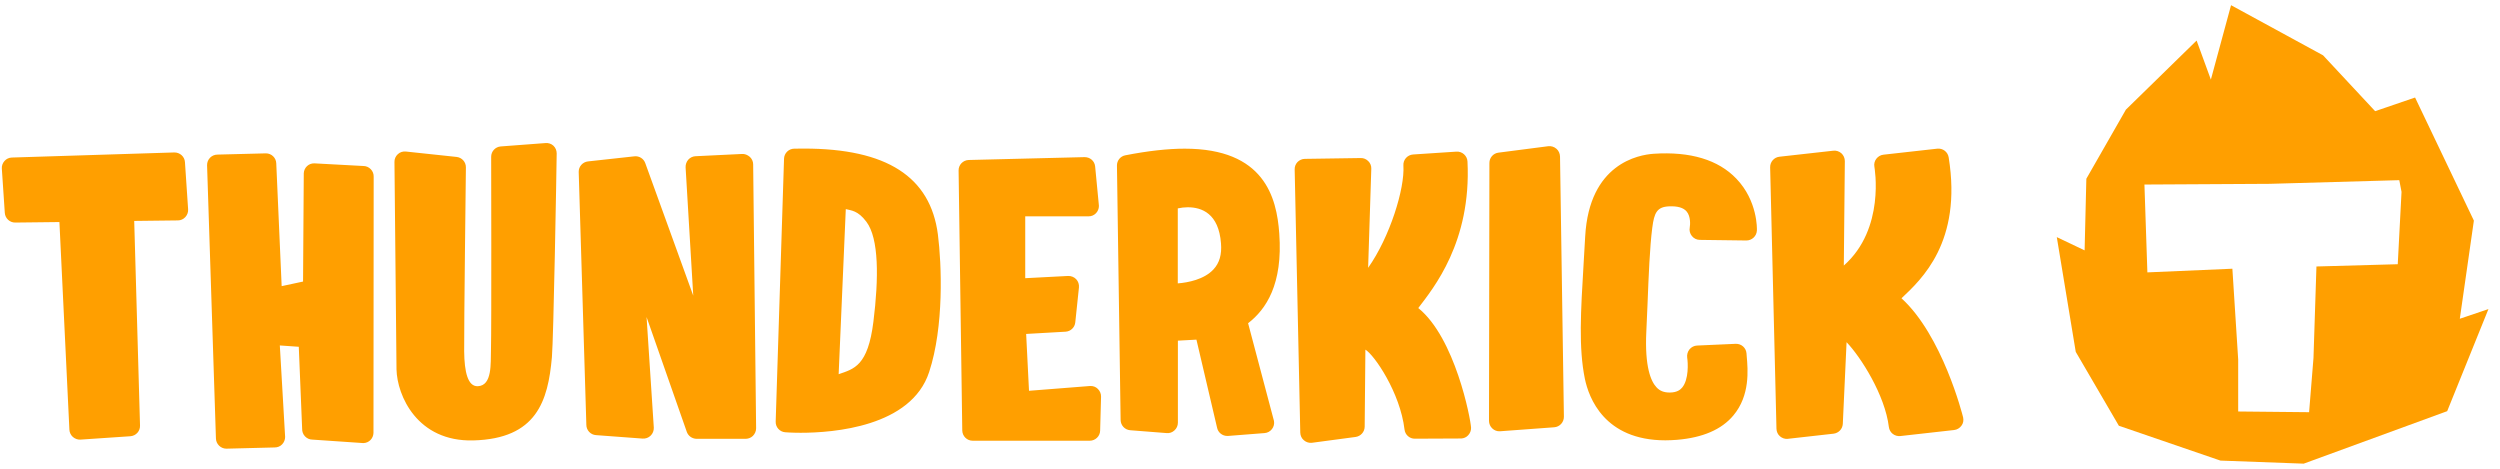
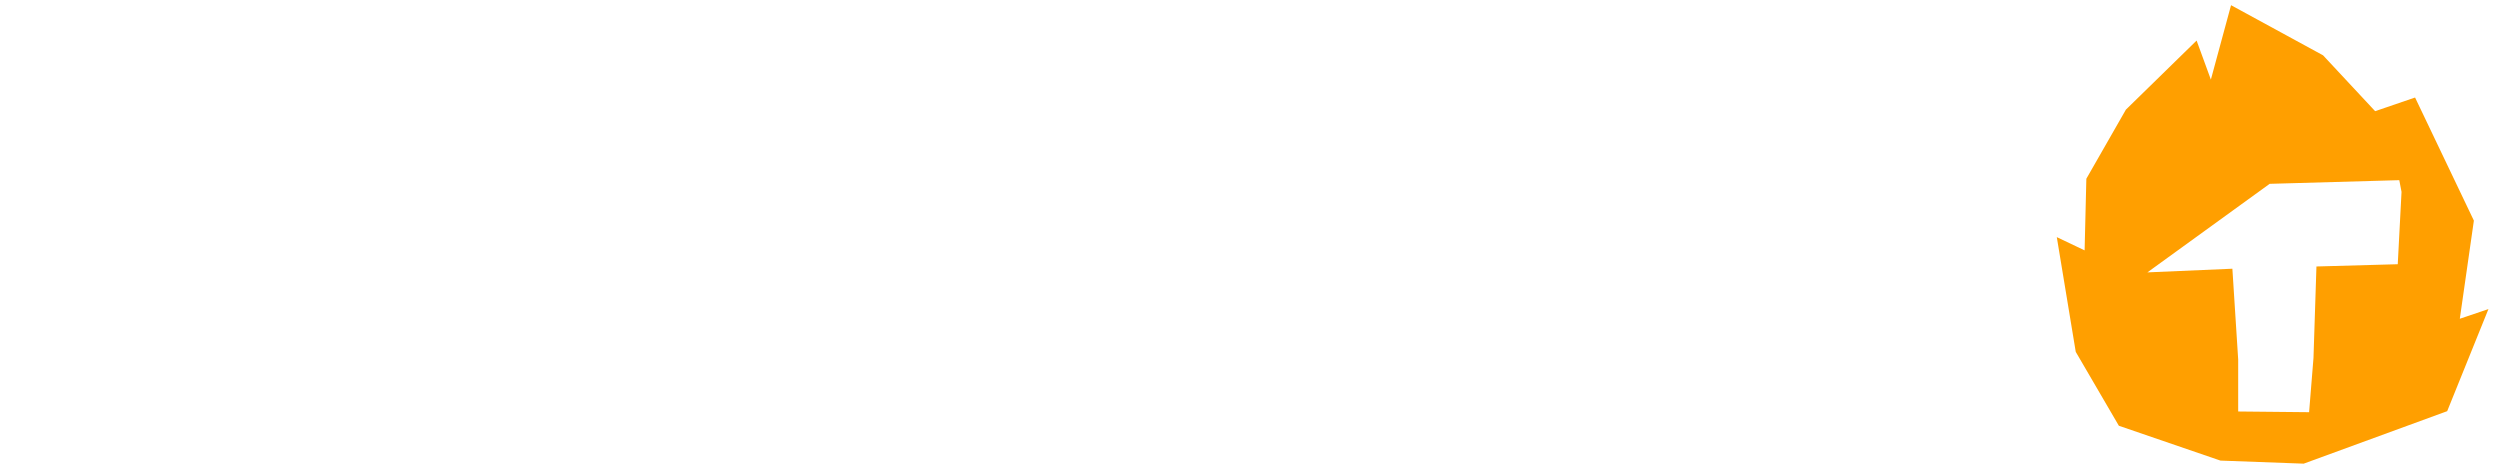
<svg xmlns="http://www.w3.org/2000/svg" fill="none" height="48" viewBox="0 0 256 48" width="256">
-   <path d="M17.844 15.611L1.211 16.132C0.918 16.143 0.647 16.268 0.459 16.487C0.261 16.706 0.167 16.988 0.188 17.27L0.491 21.798C0.532 22.362 1.002 22.8 1.565 22.79L6.084 22.738L7.106 44.004C7.117 44.285 7.252 44.557 7.461 44.744C7.68 44.932 7.962 45.037 8.244 45.016L13.346 44.671C13.92 44.63 14.358 44.15 14.338 43.576L13.743 22.623L18.219 22.57C18.511 22.57 18.783 22.445 18.981 22.226C19.179 22.007 19.284 21.725 19.263 21.433L18.939 16.602C18.908 16.038 18.418 15.6 17.844 15.611ZM37.211 16.998L32.181 16.727C31.597 16.717 31.137 17.165 31.106 17.739L31.033 28.831L28.842 29.301L28.289 16.717C28.268 16.153 27.798 15.704 27.235 15.704L22.278 15.83C21.986 15.83 21.715 15.944 21.517 16.143C21.308 16.351 21.204 16.623 21.204 16.915L22.111 44.891C22.122 45.464 22.591 45.934 23.165 45.944L28.122 45.819C28.414 45.819 28.685 45.715 28.884 45.506C29.082 45.308 29.197 45.026 29.197 44.744L28.654 35.374L30.595 35.51L30.939 43.899C30.929 44.191 31.033 44.473 31.231 44.682C31.43 44.891 31.701 45.016 31.993 45.016L37.169 45.37C37.19 45.37 37.211 45.37 37.231 45.37C37.784 45.35 38.223 44.901 38.244 44.337L38.264 18.104C38.275 17.812 38.17 17.541 37.972 17.332C37.774 17.123 37.503 16.998 37.211 16.998ZM55.858 14.65L51.277 14.995C50.724 15.037 50.296 15.496 50.296 16.049C50.296 16.049 50.337 33.558 50.275 35.843C50.233 37.2 50.421 39.485 48.929 39.548C47.906 39.59 47.551 38.097 47.531 35.979C47.51 33.6 47.708 17.311 47.708 17.144C47.718 16.591 47.301 16.132 46.758 16.07L41.562 15.517C41.259 15.485 40.957 15.579 40.737 15.788C40.508 15.997 40.383 16.289 40.393 16.591C40.393 16.591 40.591 37.106 40.602 37.826C40.664 40.487 42.71 45.256 48.48 45.099C54.95 44.922 56.118 41.071 56.515 36.574C56.682 34.706 56.984 17.604 57.005 15.704C57.005 15.402 56.88 15.12 56.671 14.922C56.463 14.723 56.15 14.619 55.858 14.65ZM75.965 15.767L71.218 15.997C70.936 16.007 70.664 16.143 70.477 16.351C70.289 16.57 70.195 16.852 70.205 17.134L70.988 30.271L66.073 16.696C65.906 16.237 65.447 15.955 64.967 16.007L60.209 16.529C59.666 16.591 59.249 17.05 59.259 17.604L60.042 43.503C60.042 44.056 60.48 44.525 61.033 44.557L65.802 44.911C66.104 44.932 66.407 44.828 66.626 44.609C66.845 44.4 66.96 44.097 66.95 43.795L66.209 32.463L70.331 44.233C70.477 44.63 70.842 44.901 71.27 44.932H76.289C76.331 44.932 76.362 44.932 76.403 44.932C76.654 44.922 76.904 44.818 77.092 44.64C77.301 44.431 77.426 44.15 77.426 43.858L77.124 16.831C77.124 16.539 76.998 16.268 76.79 16.07C76.539 15.851 76.257 15.746 75.965 15.767ZM82.331 15.214C81.997 15.214 81.663 15.214 81.318 15.224C80.755 15.235 80.296 15.694 80.285 16.258L79.43 43.169C79.409 43.743 79.847 44.223 80.41 44.264C80.431 44.264 81.037 44.317 81.986 44.317C85.325 44.317 93.308 43.711 95.144 38.097C96.678 33.433 96.428 27.058 96.042 24.021C95.28 18.094 90.793 15.214 82.331 15.214ZM89.437 32.943C88.873 37.492 87.444 37.774 85.878 38.317L86.609 21.412C87.151 21.558 87.84 21.538 88.717 22.706C90.01 24.418 89.99 28.497 89.437 32.943ZM111.611 39.527L105.37 40.017L105.078 34.195L109.117 33.965C109.638 33.934 110.056 33.527 110.108 33.016L110.484 29.437C110.515 29.123 110.411 28.811 110.202 28.591C109.983 28.362 109.68 28.247 109.367 28.258L104.984 28.487V22.153H111.454H111.464C112.059 22.163 112.529 21.673 112.529 21.089C112.529 21.005 112.518 20.932 112.508 20.849L112.143 17.05C112.091 16.487 111.621 16.08 111.047 16.09L99.193 16.383C98.609 16.404 98.15 16.884 98.16 17.457L98.536 44.077C98.546 44.661 99.016 45.13 99.6 45.13H111.59C112.164 45.13 112.644 44.671 112.654 44.097L112.748 40.623C112.758 40.32 112.633 40.028 112.414 39.819C112.216 39.611 111.913 39.506 111.611 39.527ZM130.998 23.917C130.737 20.181 129.444 15.224 121.315 15.224C119.572 15.224 117.527 15.454 115.231 15.903C114.73 15.997 114.365 16.445 114.376 16.967L114.751 43.012C114.762 43.565 115.19 44.014 115.732 44.056L119.468 44.348C119.76 44.379 120.052 44.275 120.271 44.066C120.49 43.868 120.616 43.586 120.616 43.283V34.883L122.515 34.779L124.623 43.774C124.717 44.285 125.165 44.64 125.666 44.64C125.697 44.64 125.718 44.64 125.75 44.64L129.485 44.348C129.788 44.327 130.059 44.181 130.247 43.941C130.435 43.701 130.508 43.398 130.456 43.106L127.805 33.099C129.652 31.67 131.374 29.103 130.998 23.917ZM124.257 27.59C123.297 28.623 121.649 28.936 120.605 29.019V21.339C120.939 21.266 121.294 21.224 121.628 21.224C123.057 21.224 124.8 21.861 125.03 24.918C125.124 26.056 124.873 26.932 124.257 27.59ZM145.231 31.544C146.776 29.51 150.678 24.793 150.271 16.539C150.261 16.258 150.125 15.986 149.917 15.798C149.708 15.611 149.426 15.506 149.134 15.527L144.699 15.819C144.115 15.861 143.666 16.362 143.708 16.957C143.864 19.294 142.32 24.282 140.097 27.423L140.421 17.27C140.431 16.977 140.317 16.696 140.108 16.497C139.899 16.289 139.628 16.174 139.336 16.184L133.617 16.268C133.336 16.268 133.064 16.393 132.866 16.591C132.668 16.8 132.564 17.071 132.574 17.353L133.148 44.306C133.158 44.609 133.284 44.891 133.524 45.089C133.753 45.287 134.066 45.381 134.358 45.339L138.814 44.744C139.336 44.671 139.732 44.233 139.743 43.701L139.816 35.802C140.724 36.344 143.374 40.184 143.823 43.983C143.885 44.525 144.344 44.932 144.887 44.922L149.583 44.901C149.604 44.901 149.624 44.901 149.645 44.901C149.906 44.88 150.157 44.776 150.334 44.578C150.532 44.369 150.647 44.097 150.637 43.805C150.595 42.866 148.998 34.581 145.231 31.544ZM158.525 14.974L153.444 15.631C152.911 15.694 152.515 16.153 152.515 16.685L152.473 43.096C152.473 43.388 152.598 43.68 152.817 43.878C153.026 44.077 153.308 44.181 153.59 44.16C153.6 44.16 153.611 44.16 153.621 44.16L159.151 43.753C159.715 43.711 160.143 43.242 160.143 42.678L159.746 16.028C159.736 15.725 159.611 15.433 159.381 15.235C159.141 15.026 158.828 14.932 158.525 14.974ZM169.336 15.746C167.791 15.851 162.741 16.748 162.324 24.198C162.271 25.148 162.219 26.045 162.167 26.901C161.864 31.962 161.645 35.624 162.292 38.797C162.689 40.696 164.264 45.089 170.536 45.089C170.922 45.089 171.329 45.068 171.736 45.037C174.355 44.818 176.296 43.983 177.496 42.543C179.217 40.498 178.988 37.878 178.863 36.47L178.842 36.188C178.8 35.614 178.31 35.186 177.736 35.207L173.781 35.384C173.478 35.395 173.197 35.541 172.998 35.781C172.811 36.021 172.727 36.324 172.769 36.626C172.852 37.158 172.946 38.849 172.257 39.684C172.08 39.892 171.757 40.184 171.016 40.195H170.964C170.39 40.195 169.962 40.028 169.628 39.663C169.054 39.057 168.407 37.565 168.584 33.944C168.626 33.099 168.668 32.118 168.71 31.075C168.814 28.362 168.939 25.273 169.19 23.343L169.2 23.28C169.388 21.809 169.67 21.183 170.901 21.131C171.777 21.089 172.393 21.266 172.717 21.663C173.134 22.163 173.082 23.009 173.03 23.291C172.967 23.604 173.051 23.927 173.249 24.167C173.447 24.418 173.75 24.564 174.063 24.564L178.831 24.626C179.395 24.626 179.885 24.177 179.906 23.593C179.917 23.468 179.99 20.567 177.798 18.292C175.951 16.362 173.092 15.496 169.336 15.746ZM201.026 42.751C200.953 42.438 198.897 34.362 194.713 30.543C196.758 28.612 200.943 24.793 199.544 16.111C199.451 15.548 198.939 15.162 198.376 15.224L192.866 15.84C192.574 15.871 192.313 16.028 192.136 16.258C191.958 16.487 191.885 16.779 191.937 17.071C191.948 17.155 193.075 23.426 188.807 27.193L188.911 16.497C188.911 16.195 188.786 15.903 188.557 15.694C188.327 15.496 188.024 15.391 187.722 15.433L182.212 16.049C181.659 16.111 181.252 16.581 181.263 17.134L181.91 43.91C181.92 44.202 182.045 44.494 182.275 44.682C182.484 44.859 182.744 44.953 183.016 44.943C183.047 44.943 183.068 44.943 183.099 44.932L187.753 44.41C188.275 44.348 188.671 43.931 188.703 43.409L189.089 35.04C190.55 36.563 193.023 40.456 193.419 43.722C193.492 44.306 194.014 44.713 194.598 44.651L200.097 44.035C200.4 44.004 200.671 43.837 200.849 43.597C201.037 43.357 201.089 43.044 201.026 42.751Z" fill="#FF9F00" />
-   <path d="M251.885 32.64L253.325 22.591L247.304 9.986L243.214 11.384L237.882 5.666L228.459 0.532L226.393 8.15L224.932 4.153L217.691 11.228L213.642 18.303L213.464 25.638L210.616 24.282L212.557 36.031L216.971 43.597L227.374 47.165L235.899 47.478L250.591 42.104L254.817 31.649L251.885 32.64ZM245.53 27.057L237.204 27.287L236.901 36.657L236.452 42.209L229.19 42.136V36.814L228.595 27.517L219.892 27.892L219.59 18.897L232.414 18.824L245.687 18.449L245.917 19.649L245.53 27.057Z" fill="#FF9F00" />
+   <path d="M251.885 32.64L253.325 22.591L247.304 9.986L243.214 11.384L237.882 5.666L228.459 0.532L226.393 8.15L224.932 4.153L217.691 11.228L213.642 18.303L213.464 25.638L210.616 24.282L212.557 36.031L216.971 43.597L227.374 47.165L235.899 47.478L250.591 42.104L254.817 31.649L251.885 32.64ZM245.53 27.057L237.204 27.287L236.901 36.657L236.452 42.209L229.19 42.136V36.814L228.595 27.517L219.892 27.892L232.414 18.824L245.687 18.449L245.917 19.649L245.53 27.057Z" fill="#FF9F00" />
</svg>